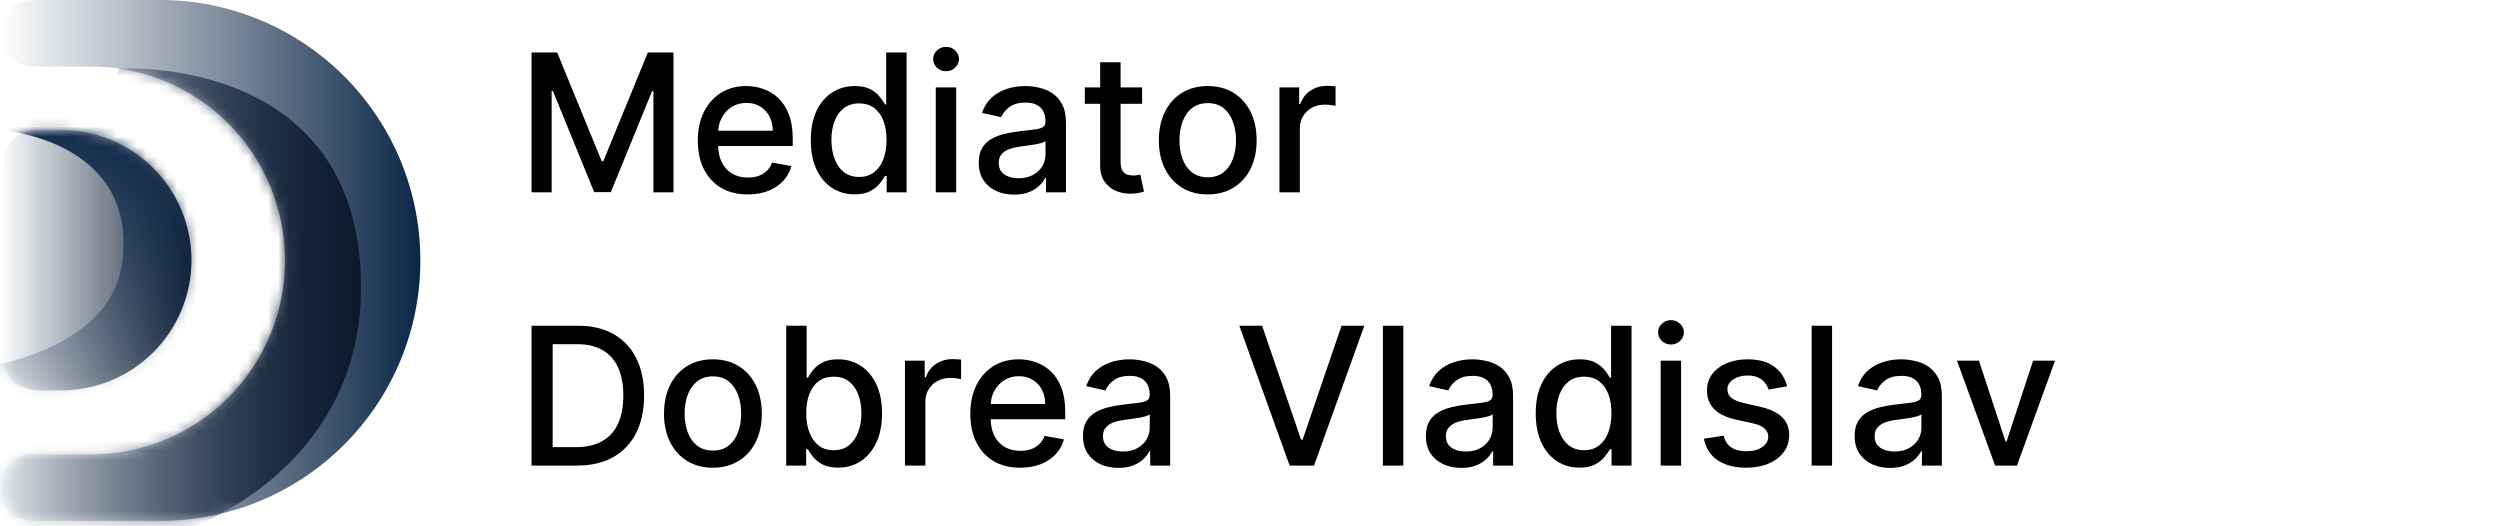
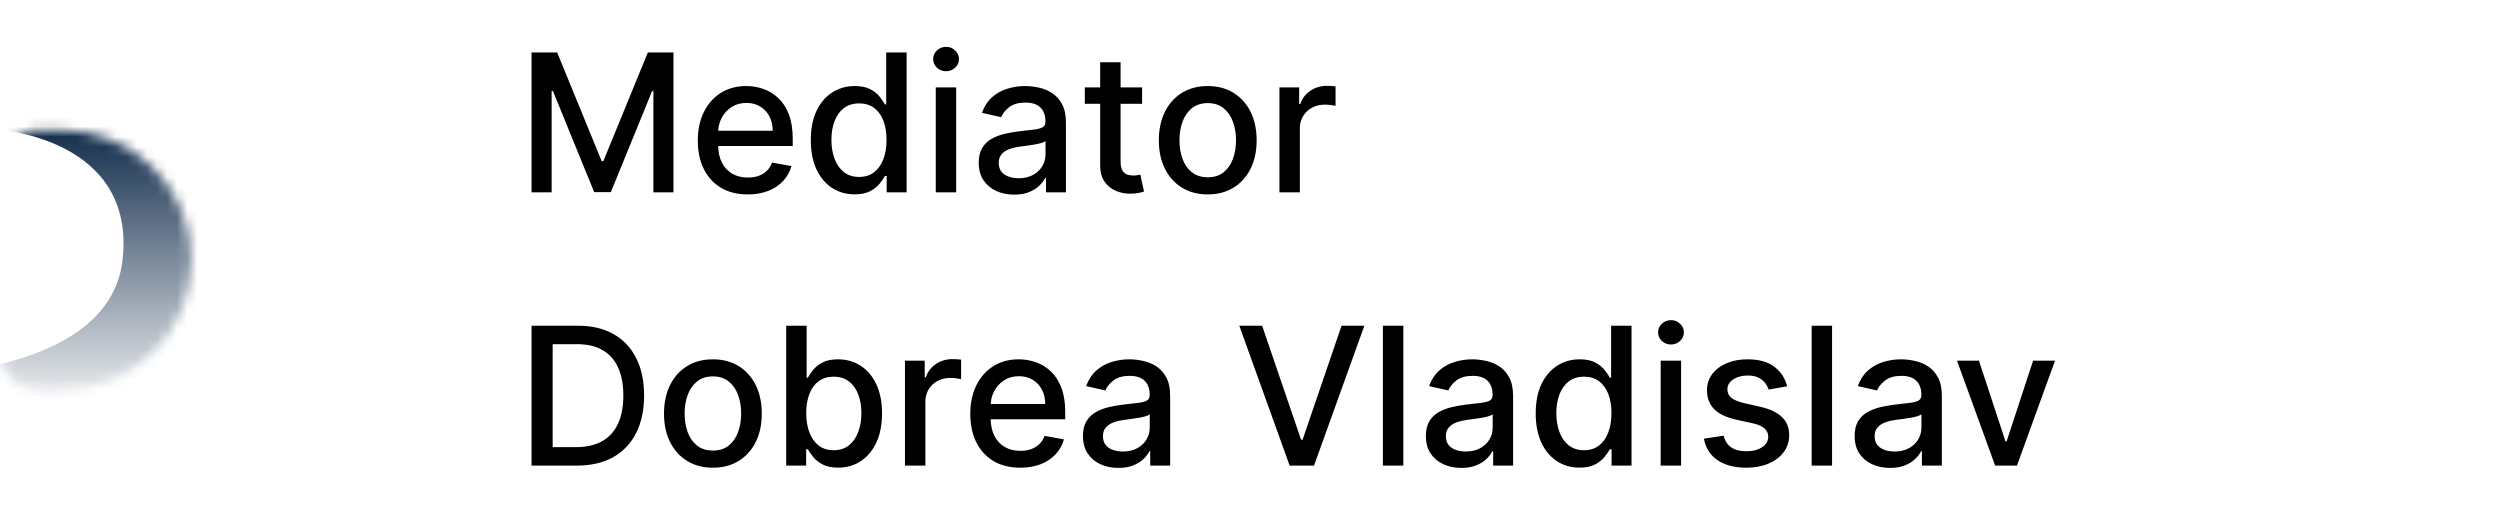
<svg xmlns="http://www.w3.org/2000/svg" width="247" height="52" viewBox="0 0 247 52" fill="none">
  <path d="M52.518 5.182H55.048L59.447 15.923H59.609L64.008 5.182H66.539V19H64.555V9.001H64.427L60.352 18.98H58.705L54.63 8.994H54.502V19H52.518V5.182ZM73.875 19.209C72.853 19.209 71.974 18.991 71.236 18.555C70.503 18.114 69.936 17.495 69.536 16.699C69.14 15.899 68.942 14.961 68.942 13.886C68.942 12.824 69.14 11.889 69.536 11.079C69.936 10.269 70.494 9.637 71.209 9.183C71.929 8.729 72.77 8.501 73.733 8.501C74.318 8.501 74.884 8.598 75.433 8.792C75.982 8.985 76.475 9.289 76.911 9.702C77.347 10.116 77.691 10.654 77.943 11.315C78.195 11.972 78.321 12.77 78.321 13.71V14.425H70.083V12.914H76.344C76.344 12.383 76.236 11.913 76.02 11.504C75.804 11.09 75.501 10.764 75.109 10.526C74.722 10.287 74.268 10.168 73.746 10.168C73.18 10.168 72.685 10.307 72.262 10.586C71.844 10.861 71.52 11.22 71.29 11.666C71.066 12.107 70.953 12.586 70.953 13.103V14.284C70.953 14.976 71.075 15.566 71.317 16.052C71.565 16.537 71.909 16.908 72.35 17.165C72.79 17.417 73.305 17.543 73.895 17.543C74.277 17.543 74.626 17.489 74.941 17.381C75.255 17.268 75.528 17.102 75.757 16.881C75.986 16.661 76.162 16.389 76.283 16.065L78.193 16.409C78.04 16.971 77.765 17.464 77.37 17.887C76.978 18.305 76.486 18.631 75.892 18.865C75.303 19.095 74.63 19.209 73.875 19.209ZM84.439 19.202C83.602 19.202 82.856 18.989 82.199 18.561C81.547 18.13 81.034 17.516 80.66 16.72C80.292 15.919 80.107 14.959 80.107 13.838C80.107 12.718 80.294 11.76 80.667 10.964C81.045 10.168 81.562 9.558 82.219 9.136C82.876 8.713 83.62 8.501 84.452 8.501C85.096 8.501 85.613 8.609 86.004 8.825C86.4 9.037 86.706 9.284 86.922 9.567C87.142 9.851 87.313 10.101 87.435 10.316H87.556V5.182H89.573V19H87.603V17.387H87.435C87.313 17.608 87.138 17.86 86.908 18.143C86.683 18.427 86.373 18.674 85.977 18.885C85.581 19.097 85.069 19.202 84.439 19.202ZM84.884 17.482C85.465 17.482 85.955 17.329 86.355 17.023C86.76 16.713 87.066 16.283 87.273 15.734C87.484 15.186 87.59 14.547 87.59 13.818C87.59 13.098 87.486 12.469 87.279 11.929C87.073 11.389 86.769 10.969 86.369 10.667C85.968 10.366 85.474 10.215 84.884 10.215C84.277 10.215 83.771 10.373 83.366 10.688C82.961 11.002 82.655 11.432 82.448 11.976C82.246 12.521 82.145 13.134 82.145 13.818C82.145 14.511 82.248 15.134 82.455 15.687C82.662 16.24 82.968 16.679 83.373 17.003C83.782 17.322 84.286 17.482 84.884 17.482ZM92.453 19V8.636H94.47V19H92.453ZM93.472 7.037C93.121 7.037 92.82 6.92 92.568 6.686C92.32 6.448 92.197 6.165 92.197 5.836C92.197 5.503 92.32 5.22 92.568 4.986C92.82 4.748 93.121 4.629 93.472 4.629C93.823 4.629 94.122 4.748 94.369 4.986C94.621 5.22 94.747 5.503 94.747 5.836C94.747 6.165 94.621 6.448 94.369 6.686C94.122 6.92 93.823 7.037 93.472 7.037ZM100.2 19.229C99.544 19.229 98.95 19.108 98.419 18.865C97.888 18.618 97.468 18.26 97.157 17.792C96.851 17.325 96.698 16.751 96.698 16.072C96.698 15.487 96.811 15.006 97.036 14.628C97.261 14.25 97.564 13.951 97.947 13.73C98.329 13.51 98.756 13.344 99.229 13.231C99.701 13.119 100.182 13.033 100.673 12.975C101.293 12.903 101.797 12.844 102.184 12.799C102.571 12.75 102.852 12.671 103.027 12.563C103.203 12.455 103.29 12.28 103.29 12.037V11.99C103.29 11.4 103.124 10.944 102.791 10.62C102.463 10.296 101.973 10.134 101.32 10.134C100.641 10.134 100.106 10.285 99.715 10.586C99.328 10.883 99.06 11.214 98.912 11.578L97.016 11.146C97.24 10.517 97.569 10.008 98.001 9.621C98.437 9.23 98.939 8.947 99.505 8.771C100.072 8.591 100.668 8.501 101.293 8.501C101.707 8.501 102.146 8.551 102.609 8.65C103.077 8.744 103.513 8.92 103.918 9.176C104.327 9.433 104.662 9.799 104.923 10.276C105.184 10.748 105.315 11.362 105.315 12.118V19H103.344V17.583H103.263C103.133 17.844 102.937 18.1 102.676 18.352C102.416 18.604 102.08 18.813 101.671 18.98C101.262 19.146 100.772 19.229 100.2 19.229ZM100.639 17.61C101.197 17.61 101.673 17.5 102.069 17.279C102.47 17.059 102.773 16.771 102.98 16.416C103.192 16.056 103.297 15.671 103.297 15.262V13.926C103.225 13.998 103.086 14.066 102.879 14.129C102.676 14.187 102.445 14.239 102.184 14.284C101.923 14.324 101.669 14.363 101.422 14.398C101.174 14.43 100.967 14.457 100.801 14.479C100.409 14.529 100.052 14.612 99.728 14.729C99.409 14.846 99.152 15.015 98.959 15.235C98.77 15.451 98.675 15.739 98.675 16.099C98.675 16.598 98.86 16.976 99.229 17.232C99.597 17.484 100.068 17.61 100.639 17.61ZM112.839 8.636V10.256H107.179V8.636H112.839ZM108.697 6.153H110.714V15.957C110.714 16.348 110.773 16.643 110.889 16.841C111.006 17.034 111.157 17.167 111.342 17.239C111.53 17.306 111.735 17.34 111.956 17.34C112.117 17.34 112.259 17.329 112.381 17.306C112.502 17.284 112.597 17.266 112.664 17.253L113.028 18.919C112.911 18.964 112.745 19.009 112.529 19.054C112.313 19.104 112.043 19.13 111.719 19.135C111.189 19.144 110.694 19.049 110.235 18.852C109.776 18.654 109.405 18.348 109.122 17.934C108.838 17.52 108.697 17.001 108.697 16.375V6.153ZM119.325 19.209C118.354 19.209 117.506 18.986 116.781 18.541C116.057 18.096 115.495 17.473 115.095 16.672C114.694 15.872 114.494 14.936 114.494 13.865C114.494 12.79 114.694 11.85 115.095 11.045C115.495 10.24 116.057 9.615 116.781 9.169C117.506 8.724 118.354 8.501 119.325 8.501C120.297 8.501 121.145 8.724 121.869 9.169C122.593 9.615 123.155 10.24 123.556 11.045C123.956 11.85 124.156 12.79 124.156 13.865C124.156 14.936 123.956 15.872 123.556 16.672C123.155 17.473 122.593 18.096 121.869 18.541C121.145 18.986 120.297 19.209 119.325 19.209ZM119.332 17.516C119.962 17.516 120.483 17.349 120.897 17.016C121.311 16.683 121.617 16.24 121.815 15.687C122.017 15.134 122.118 14.524 122.118 13.859C122.118 13.197 122.017 12.59 121.815 12.037C121.617 11.479 121.311 11.032 120.897 10.694C120.483 10.357 119.962 10.188 119.332 10.188C118.698 10.188 118.171 10.357 117.753 10.694C117.339 11.032 117.031 11.479 116.829 12.037C116.631 12.59 116.532 13.197 116.532 13.859C116.532 14.524 116.631 15.134 116.829 15.687C117.031 16.24 117.339 16.683 117.753 17.016C118.171 17.349 118.698 17.516 119.332 17.516ZM126.408 19V8.636H128.358V10.283H128.466C128.655 9.725 128.988 9.286 129.464 8.967C129.946 8.643 130.49 8.481 131.097 8.481C131.223 8.481 131.372 8.486 131.543 8.495C131.718 8.504 131.855 8.515 131.954 8.528V10.458C131.873 10.436 131.729 10.411 131.522 10.384C131.315 10.352 131.108 10.337 130.902 10.337C130.425 10.337 130 10.438 129.626 10.64C129.257 10.838 128.965 11.115 128.749 11.47C128.533 11.821 128.425 12.221 128.425 12.671V19H126.408ZM56.992 46H52.518V32.182H57.133C58.487 32.182 59.65 32.459 60.621 33.012C61.593 33.56 62.337 34.35 62.855 35.38C63.377 36.406 63.637 37.636 63.637 39.071C63.637 40.51 63.374 41.747 62.848 42.782C62.326 43.816 61.571 44.612 60.581 45.17C59.591 45.723 58.395 46 56.992 46ZM54.603 44.178H56.877C57.929 44.178 58.804 43.98 59.501 43.584C60.199 43.184 60.72 42.606 61.067 41.85C61.413 41.09 61.586 40.164 61.586 39.071C61.586 37.987 61.413 37.067 61.067 36.311C60.725 35.555 60.214 34.982 59.535 34.591C58.856 34.199 58.013 34.004 57.005 34.004H54.603V44.178ZM70.433 46.209C69.462 46.209 68.614 45.986 67.89 45.541C67.166 45.096 66.603 44.473 66.203 43.672C65.803 42.872 65.603 41.936 65.603 40.865C65.603 39.79 65.803 38.85 66.203 38.045C66.603 37.24 67.166 36.615 67.89 36.169C68.614 35.724 69.462 35.501 70.433 35.501C71.405 35.501 72.253 35.724 72.977 36.169C73.701 36.615 74.264 37.24 74.664 38.045C75.064 38.85 75.264 39.79 75.264 40.865C75.264 41.936 75.064 42.872 74.664 43.672C74.264 44.473 73.701 45.096 72.977 45.541C72.253 45.986 71.405 46.209 70.433 46.209ZM70.44 44.516C71.07 44.516 71.592 44.349 72.006 44.016C72.419 43.684 72.725 43.24 72.923 42.687C73.126 42.134 73.227 41.524 73.227 40.859C73.227 40.197 73.126 39.59 72.923 39.037C72.725 38.479 72.419 38.032 72.006 37.694C71.592 37.357 71.07 37.188 70.44 37.188C69.806 37.188 69.28 37.357 68.861 37.694C68.448 38.032 68.139 38.479 67.937 39.037C67.739 39.59 67.64 40.197 67.64 40.859C67.64 41.524 67.739 42.134 67.937 42.687C68.139 43.24 68.448 43.684 68.861 44.016C69.28 44.349 69.806 44.516 70.44 44.516ZM77.678 46V32.182H79.696V37.316H79.817C79.934 37.1 80.103 36.851 80.323 36.568C80.544 36.284 80.849 36.037 81.241 35.825C81.632 35.609 82.149 35.501 82.793 35.501C83.629 35.501 84.376 35.713 85.033 36.136C85.689 36.559 86.204 37.168 86.578 37.964C86.956 38.76 87.144 39.718 87.144 40.838C87.144 41.959 86.958 42.919 86.585 43.719C86.211 44.516 85.698 45.13 85.046 45.561C84.394 45.989 83.65 46.202 82.813 46.202C82.183 46.202 81.668 46.097 81.268 45.885C80.872 45.674 80.562 45.426 80.337 45.143C80.112 44.86 79.939 44.608 79.817 44.387H79.648V46H77.678ZM79.655 40.818C79.655 41.547 79.761 42.186 79.972 42.734C80.184 43.283 80.49 43.713 80.89 44.023C81.29 44.329 81.781 44.482 82.361 44.482C82.963 44.482 83.467 44.322 83.872 44.003C84.277 43.679 84.583 43.24 84.79 42.687C85.001 42.134 85.107 41.511 85.107 40.818C85.107 40.135 85.003 39.52 84.796 38.976C84.594 38.432 84.288 38.002 83.879 37.688C83.474 37.373 82.968 37.215 82.361 37.215C81.776 37.215 81.281 37.366 80.876 37.667C80.476 37.969 80.172 38.389 79.966 38.929C79.759 39.469 79.655 40.099 79.655 40.818ZM89.41 46V35.636H91.36V37.283H91.468C91.657 36.725 91.99 36.286 92.466 35.967C92.948 35.643 93.492 35.481 94.099 35.481C94.225 35.481 94.374 35.486 94.544 35.495C94.72 35.504 94.857 35.515 94.956 35.528V37.458C94.875 37.436 94.731 37.411 94.524 37.384C94.317 37.352 94.11 37.337 93.903 37.337C93.427 37.337 93.002 37.438 92.628 37.64C92.259 37.838 91.967 38.115 91.751 38.47C91.535 38.821 91.427 39.221 91.427 39.671V46H89.41ZM100.797 46.209C99.776 46.209 98.897 45.991 98.159 45.555C97.426 45.114 96.859 44.495 96.459 43.699C96.063 42.899 95.865 41.961 95.865 40.886C95.865 39.824 96.063 38.889 96.459 38.079C96.859 37.269 97.417 36.637 98.132 36.183C98.852 35.729 99.693 35.501 100.656 35.501C101.24 35.501 101.807 35.598 102.356 35.791C102.905 35.985 103.397 36.289 103.834 36.702C104.27 37.116 104.614 37.654 104.866 38.315C105.118 38.972 105.244 39.77 105.244 40.71V41.425H97.005V39.914H103.267C103.267 39.383 103.159 38.913 102.943 38.504C102.727 38.09 102.423 37.764 102.032 37.526C101.645 37.287 101.191 37.168 100.669 37.168C100.102 37.168 99.608 37.307 99.185 37.586C98.766 37.861 98.443 38.221 98.213 38.666C97.988 39.107 97.876 39.586 97.876 40.103V41.284C97.876 41.976 97.997 42.566 98.24 43.051C98.488 43.537 98.832 43.908 99.272 44.165C99.713 44.417 100.228 44.543 100.818 44.543C101.2 44.543 101.549 44.489 101.863 44.381C102.178 44.268 102.45 44.102 102.68 43.881C102.909 43.661 103.085 43.389 103.206 43.065L105.116 43.409C104.963 43.971 104.688 44.464 104.292 44.887C103.901 45.305 103.409 45.631 102.815 45.865C102.226 46.094 101.553 46.209 100.797 46.209ZM110.498 46.229C109.841 46.229 109.248 46.108 108.717 45.865C108.186 45.618 107.766 45.26 107.455 44.792C107.149 44.325 106.996 43.751 106.996 43.072C106.996 42.487 107.109 42.006 107.334 41.628C107.559 41.25 107.862 40.951 108.245 40.73C108.627 40.51 109.054 40.344 109.527 40.231C109.999 40.119 110.48 40.033 110.97 39.975C111.591 39.903 112.095 39.844 112.482 39.799C112.869 39.75 113.15 39.671 113.325 39.563C113.501 39.455 113.588 39.28 113.588 39.037V38.99C113.588 38.4 113.422 37.944 113.089 37.62C112.761 37.296 112.27 37.134 111.618 37.134C110.939 37.134 110.404 37.285 110.012 37.586C109.626 37.883 109.358 38.214 109.209 38.578L107.313 38.146C107.538 37.517 107.867 37.008 108.299 36.621C108.735 36.23 109.236 35.947 109.803 35.771C110.37 35.591 110.966 35.501 111.591 35.501C112.005 35.501 112.444 35.551 112.907 35.65C113.375 35.744 113.811 35.92 114.216 36.176C114.625 36.432 114.96 36.799 115.221 37.276C115.482 37.748 115.612 38.362 115.612 39.118V46H113.642V44.583H113.561C113.431 44.844 113.235 45.1 112.974 45.352C112.713 45.604 112.378 45.813 111.969 45.98C111.56 46.146 111.069 46.229 110.498 46.229ZM110.937 44.61C111.494 44.61 111.971 44.5 112.367 44.279C112.767 44.059 113.071 43.771 113.278 43.416C113.489 43.056 113.595 42.671 113.595 42.262V40.926C113.523 40.998 113.384 41.066 113.177 41.129C112.974 41.187 112.743 41.239 112.482 41.284C112.221 41.324 111.967 41.362 111.719 41.398C111.472 41.43 111.265 41.457 111.099 41.479C110.707 41.529 110.35 41.612 110.026 41.729C109.706 41.846 109.45 42.015 109.257 42.235C109.068 42.451 108.973 42.739 108.973 43.099C108.973 43.598 109.158 43.976 109.527 44.232C109.895 44.484 110.365 44.61 110.937 44.61ZM124.698 32.182L128.543 43.436H128.699L132.544 32.182H134.798L129.825 46H127.417L122.444 32.182H124.698ZM138.649 32.182V46H136.632V32.182H138.649ZM144.379 46.229C143.722 46.229 143.129 46.108 142.598 45.865C142.067 45.618 141.646 45.26 141.336 44.792C141.03 44.325 140.877 43.751 140.877 43.072C140.877 42.487 140.99 42.006 141.215 41.628C141.439 41.25 141.743 40.951 142.125 40.73C142.508 40.51 142.935 40.344 143.407 40.231C143.88 40.119 144.361 40.033 144.851 39.975C145.472 39.903 145.976 39.844 146.363 39.799C146.749 39.75 147.031 39.671 147.206 39.563C147.381 39.455 147.469 39.28 147.469 39.037V38.99C147.469 38.4 147.303 37.944 146.97 37.62C146.642 37.296 146.151 37.134 145.499 37.134C144.82 37.134 144.285 37.285 143.893 37.586C143.506 37.883 143.239 38.214 143.09 38.578L141.194 38.146C141.419 37.517 141.748 37.008 142.179 36.621C142.616 36.23 143.117 35.947 143.684 35.771C144.251 35.591 144.847 35.501 145.472 35.501C145.886 35.501 146.324 35.551 146.788 35.65C147.256 35.744 147.692 35.92 148.097 36.176C148.506 36.432 148.841 36.799 149.102 37.276C149.363 37.748 149.493 38.362 149.493 39.118V46H147.523V44.583H147.442C147.312 44.844 147.116 45.1 146.855 45.352C146.594 45.604 146.259 45.813 145.85 45.98C145.441 46.146 144.95 46.229 144.379 46.229ZM144.818 44.61C145.375 44.61 145.852 44.5 146.248 44.279C146.648 44.059 146.952 43.771 147.159 43.416C147.37 43.056 147.476 42.671 147.476 42.262V40.926C147.404 40.998 147.265 41.066 147.058 41.129C146.855 41.187 146.624 41.239 146.363 41.284C146.102 41.324 145.848 41.362 145.6 41.398C145.353 41.43 145.146 41.457 144.979 41.479C144.588 41.529 144.231 41.612 143.907 41.729C143.587 41.846 143.331 42.015 143.138 42.235C142.949 42.451 142.854 42.739 142.854 43.099C142.854 43.598 143.039 43.976 143.407 44.232C143.776 44.484 144.246 44.61 144.818 44.61ZM156.06 46.202C155.223 46.202 154.477 45.989 153.82 45.561C153.168 45.13 152.655 44.516 152.282 43.719C151.913 42.919 151.728 41.959 151.728 40.838C151.728 39.718 151.915 38.76 152.288 37.964C152.666 37.168 153.183 36.559 153.84 36.136C154.497 35.713 155.241 35.501 156.074 35.501C156.717 35.501 157.234 35.609 157.625 35.825C158.021 36.037 158.327 36.284 158.543 36.568C158.763 36.851 158.934 37.1 159.056 37.316H159.177V32.182H161.195V46H159.224V44.387H159.056C158.934 44.608 158.759 44.86 158.529 45.143C158.305 45.426 157.994 45.674 157.598 45.885C157.203 46.097 156.69 46.202 156.06 46.202ZM156.505 44.482C157.086 44.482 157.576 44.329 157.976 44.023C158.381 43.713 158.687 43.283 158.894 42.734C159.105 42.186 159.211 41.547 159.211 40.818C159.211 40.099 159.107 39.469 158.901 38.929C158.694 38.389 158.39 37.969 157.99 37.667C157.589 37.366 157.095 37.215 156.505 37.215C155.898 37.215 155.392 37.373 154.987 37.688C154.582 38.002 154.277 38.432 154.07 38.976C153.867 39.52 153.766 40.135 153.766 40.818C153.766 41.511 153.869 42.134 154.076 42.687C154.283 43.24 154.589 43.679 154.994 44.003C155.403 44.322 155.907 44.482 156.505 44.482ZM164.074 46V35.636H166.091V46H164.074ZM165.093 34.037C164.742 34.037 164.441 33.92 164.189 33.686C163.941 33.448 163.818 33.165 163.818 32.836C163.818 32.503 163.941 32.22 164.189 31.986C164.441 31.748 164.742 31.629 165.093 31.629C165.444 31.629 165.743 31.748 165.99 31.986C166.242 32.22 166.368 32.503 166.368 32.836C166.368 33.165 166.242 33.448 165.99 33.686C165.743 33.92 165.444 34.037 165.093 34.037ZM176.571 38.166L174.743 38.49C174.666 38.257 174.545 38.034 174.379 37.822C174.217 37.611 173.996 37.438 173.717 37.303C173.438 37.168 173.09 37.1 172.672 37.1C172.1 37.1 171.623 37.229 171.241 37.485C170.859 37.737 170.668 38.063 170.668 38.463C170.668 38.81 170.796 39.089 171.052 39.3C171.309 39.511 171.722 39.685 172.294 39.82L173.94 40.197C174.894 40.418 175.604 40.758 176.072 41.216C176.54 41.675 176.774 42.271 176.774 43.004C176.774 43.625 176.594 44.178 176.234 44.664C175.879 45.145 175.382 45.523 174.743 45.798C174.109 46.072 173.373 46.209 172.537 46.209C171.376 46.209 170.429 45.962 169.696 45.467C168.963 44.968 168.513 44.259 168.347 43.342L170.297 43.045C170.418 43.553 170.668 43.938 171.045 44.199C171.423 44.455 171.916 44.583 172.523 44.583C173.184 44.583 173.713 44.446 174.109 44.172C174.504 43.893 174.702 43.553 174.702 43.153C174.702 42.829 174.581 42.557 174.338 42.336C174.1 42.116 173.733 41.95 173.238 41.837L171.484 41.452C170.517 41.232 169.802 40.881 169.338 40.4C168.88 39.919 168.65 39.309 168.65 38.571C168.65 37.96 168.821 37.424 169.163 36.966C169.505 36.507 169.977 36.149 170.58 35.893C171.183 35.632 171.873 35.501 172.651 35.501C173.771 35.501 174.653 35.744 175.296 36.23C175.939 36.711 176.364 37.357 176.571 38.166ZM181.009 32.182V46H178.992V32.182H181.009ZM186.739 46.229C186.083 46.229 185.489 46.108 184.958 45.865C184.427 45.618 184.007 45.26 183.696 44.792C183.391 44.325 183.238 43.751 183.238 43.072C183.238 42.487 183.35 42.006 183.575 41.628C183.8 41.25 184.103 40.951 184.486 40.73C184.868 40.51 185.295 40.344 185.768 40.231C186.24 40.119 186.721 40.033 187.212 39.975C187.832 39.903 188.336 39.844 188.723 39.799C189.11 39.75 189.391 39.671 189.566 39.563C189.742 39.455 189.83 39.28 189.83 39.037V38.99C189.83 38.4 189.663 37.944 189.33 37.62C189.002 37.296 188.512 37.134 187.859 37.134C187.18 37.134 186.645 37.285 186.254 37.586C185.867 37.883 185.599 38.214 185.451 38.578L183.555 38.146C183.78 37.517 184.108 37.008 184.54 36.621C184.976 36.23 185.478 35.947 186.044 35.771C186.611 35.591 187.207 35.501 187.832 35.501C188.246 35.501 188.685 35.551 189.148 35.65C189.616 35.744 190.052 35.92 190.457 36.176C190.866 36.432 191.201 36.799 191.462 37.276C191.723 37.748 191.854 38.362 191.854 39.118V46H189.884V44.583H189.803C189.672 44.844 189.476 45.1 189.216 45.352C188.955 45.604 188.62 45.813 188.21 45.98C187.801 46.146 187.311 46.229 186.739 46.229ZM187.178 44.61C187.736 44.61 188.212 44.5 188.608 44.279C189.009 44.059 189.312 43.771 189.519 43.416C189.731 43.056 189.836 42.671 189.836 42.262V40.926C189.764 40.998 189.625 41.066 189.418 41.129C189.216 41.187 188.984 41.239 188.723 41.284C188.462 41.324 188.208 41.362 187.961 41.398C187.713 41.43 187.506 41.457 187.34 41.479C186.949 41.529 186.591 41.612 186.267 41.729C185.948 41.846 185.691 42.015 185.498 42.235C185.309 42.451 185.214 42.739 185.214 43.099C185.214 43.598 185.399 43.976 185.768 44.232C186.137 44.484 186.607 44.61 187.178 44.61ZM203.035 35.636L199.277 46H197.118L193.353 35.636H195.519L198.144 43.611H198.252L200.87 35.636H203.035Z" fill="black" />
-   <path d="M6.052 38.571H3.824C2.81 38.571 1.837 38.168 1.12 37.451C0.403 36.734 0 35.761 0 34.747V16.667C-8.67008e-07 16.165 0.099 15.668 0.291 15.205C0.484 14.741 0.765 14.32 1.121 13.966C1.476 13.611 1.897 13.33 2.361 13.139C2.825 12.947 3.323 12.849 3.824 12.85H6.052C7.741 12.849 9.414 13.181 10.975 13.827C12.536 14.472 13.954 15.419 15.148 16.613C16.343 17.807 17.291 19.225 17.937 20.785C18.584 22.346 18.917 24.018 18.917 25.707C18.917 29.119 17.561 32.391 15.149 34.803C12.736 37.216 9.464 38.571 6.052 38.571Z" fill="url(#paint0_linear_1383_106)" />
  <mask id="mask0_1383_106" style="mask-type:luminance" maskUnits="userSpaceOnUse" x="0" y="12" width="19" height="27">
    <path d="M6.052 38.571H3.824C2.81 38.571 1.837 38.168 1.12 37.451C0.403 36.734 0 35.761 0 34.747V16.667C-8.67008e-07 16.165 0.099 15.668 0.291 15.205C0.484 14.741 0.765 14.32 1.121 13.966C1.476 13.611 1.897 13.33 2.361 13.139C2.825 12.947 3.323 12.849 3.824 12.85H6.052C7.741 12.849 9.414 13.181 10.975 13.827C12.536 14.472 13.954 15.419 15.148 16.613C16.343 17.807 17.291 19.225 17.937 20.785C18.584 22.346 18.917 24.018 18.917 25.707C18.917 29.119 17.561 32.391 15.149 34.803C12.736 37.216 9.464 38.571 6.052 38.571Z" fill="white" />
  </mask>
  <g mask="url(#mask0_1383_106)">
    <path d="M-6.19888e-05 12.85C-6.19888e-05 12.85 13.481 13.716 12.105 25.707C10.728 37.698 -10.75 37.195 -10.75 37.195V48.626H22.855V8.515H1.121L-6.19888e-05 12.85Z" fill="url(#paint1_linear_1383_106)" />
  </g>
-   <path d="M15.823 0H3.285C2.414 0.002 1.58 0.349 0.964 0.964C0.349 1.58 0.002 2.414 0 3.285C-2.02499e-06 4.157 0.346 4.994 0.962 5.611C1.578 6.228 2.413 6.576 3.285 6.578H9.004C14.085 6.578 18.958 8.596 22.551 12.189C26.144 15.781 28.162 20.654 28.162 25.735C28.162 30.816 26.144 35.689 22.551 39.282C18.958 42.875 14.085 44.893 9.004 44.893H3.285C2.414 44.893 1.578 45.239 0.962 45.855C0.346 46.472 0 47.307 0 48.178C0 49.05 0.346 49.885 0.962 50.502C1.578 51.118 2.414 51.464 3.285 51.464H15.823C22.641 51.464 29.18 48.755 34.001 43.934C38.822 39.113 41.53 32.575 41.53 25.757C41.536 22.377 40.876 19.028 39.587 15.904C38.298 12.779 36.406 9.939 34.018 7.547C31.63 5.155 28.794 3.257 25.672 1.962C22.55 0.667 19.203 -6.3089e-06 15.823 0Z" fill="url(#paint2_linear_1383_106)" />
  <mask id="mask1_1383_106" style="mask-type:luminance" maskUnits="userSpaceOnUse" x="0" y="0" width="42" height="52">
-     <path d="M15.823 0H3.285C2.414 0.002 1.58 0.349 0.964 0.964C0.349 1.58 0.002 2.414 0 3.285C-2.02499e-06 4.157 0.346 4.994 0.962 5.611C1.578 6.228 2.413 6.576 3.285 6.578H9.004C14.085 6.578 18.958 8.596 22.551 12.189C26.144 15.781 28.162 20.654 28.162 25.735C28.162 30.816 26.144 35.689 22.551 39.282C18.958 42.875 14.085 44.893 9.004 44.893H3.285C2.414 44.893 1.578 45.239 0.962 45.855C0.346 46.472 0 47.307 0 48.178C0 49.05 0.346 49.885 0.962 50.502C1.578 51.118 2.414 51.464 3.285 51.464H15.823C22.641 51.464 29.18 48.755 34.001 43.934C38.822 39.113 41.53 32.575 41.53 25.757C41.536 22.377 40.876 19.028 39.587 15.904C38.298 12.779 36.406 9.939 34.018 7.547C31.63 5.155 28.794 3.257 25.672 1.962C22.55 0.667 19.203 -6.3089e-06 15.823 0Z" fill="white" />
-   </mask>
+     </mask>
  <g mask="url(#mask1_1383_106)">
-     <path d="M11.814 6.783C11.814 6.783 33.76 5.364 35.556 25.707C37.351 46.05 18.377 54.799 6.727 54.799C-4.924 54.799 -4.626 36.57 -4.626 36.57L11.814 6.769" fill="url(#paint3_linear_1383_106)" />
-   </g>
+     </g>
  <defs>
    <linearGradient id="paint0_linear_1383_106" x1="0" y1="25.707" x2="18.917" y2="25.707" gradientUnits="userSpaceOnUse">
      <stop stop-color="#0E2644" stop-opacity="0" />
      <stop offset="1" stop-color="#142236" />
    </linearGradient>
    <linearGradient id="paint1_linear_1383_106" x1="6.052" y1="41.977" x2="6.052" y2="11.764" gradientUnits="userSpaceOnUse">
      <stop stop-color="#0E2644" stop-opacity="0" />
      <stop offset="1" stop-color="#0A2647" />
    </linearGradient>
    <linearGradient id="paint2_linear_1383_106" x1="0" y1="25.707" x2="41.53" y2="25.707" gradientUnits="userSpaceOnUse">
      <stop stop-color="#0E2644" stop-opacity="0" />
      <stop offset="1" stop-color="#0A2647" />
    </linearGradient>
    <linearGradient id="paint3_linear_1383_106" x1="-4.626" y1="30.794" x2="35.669" y2="30.794" gradientUnits="userSpaceOnUse">
      <stop stop-color="#0E2644" stop-opacity="0" />
      <stop offset="1" stop-color="#0D192B" />
    </linearGradient>
  </defs>
</svg>